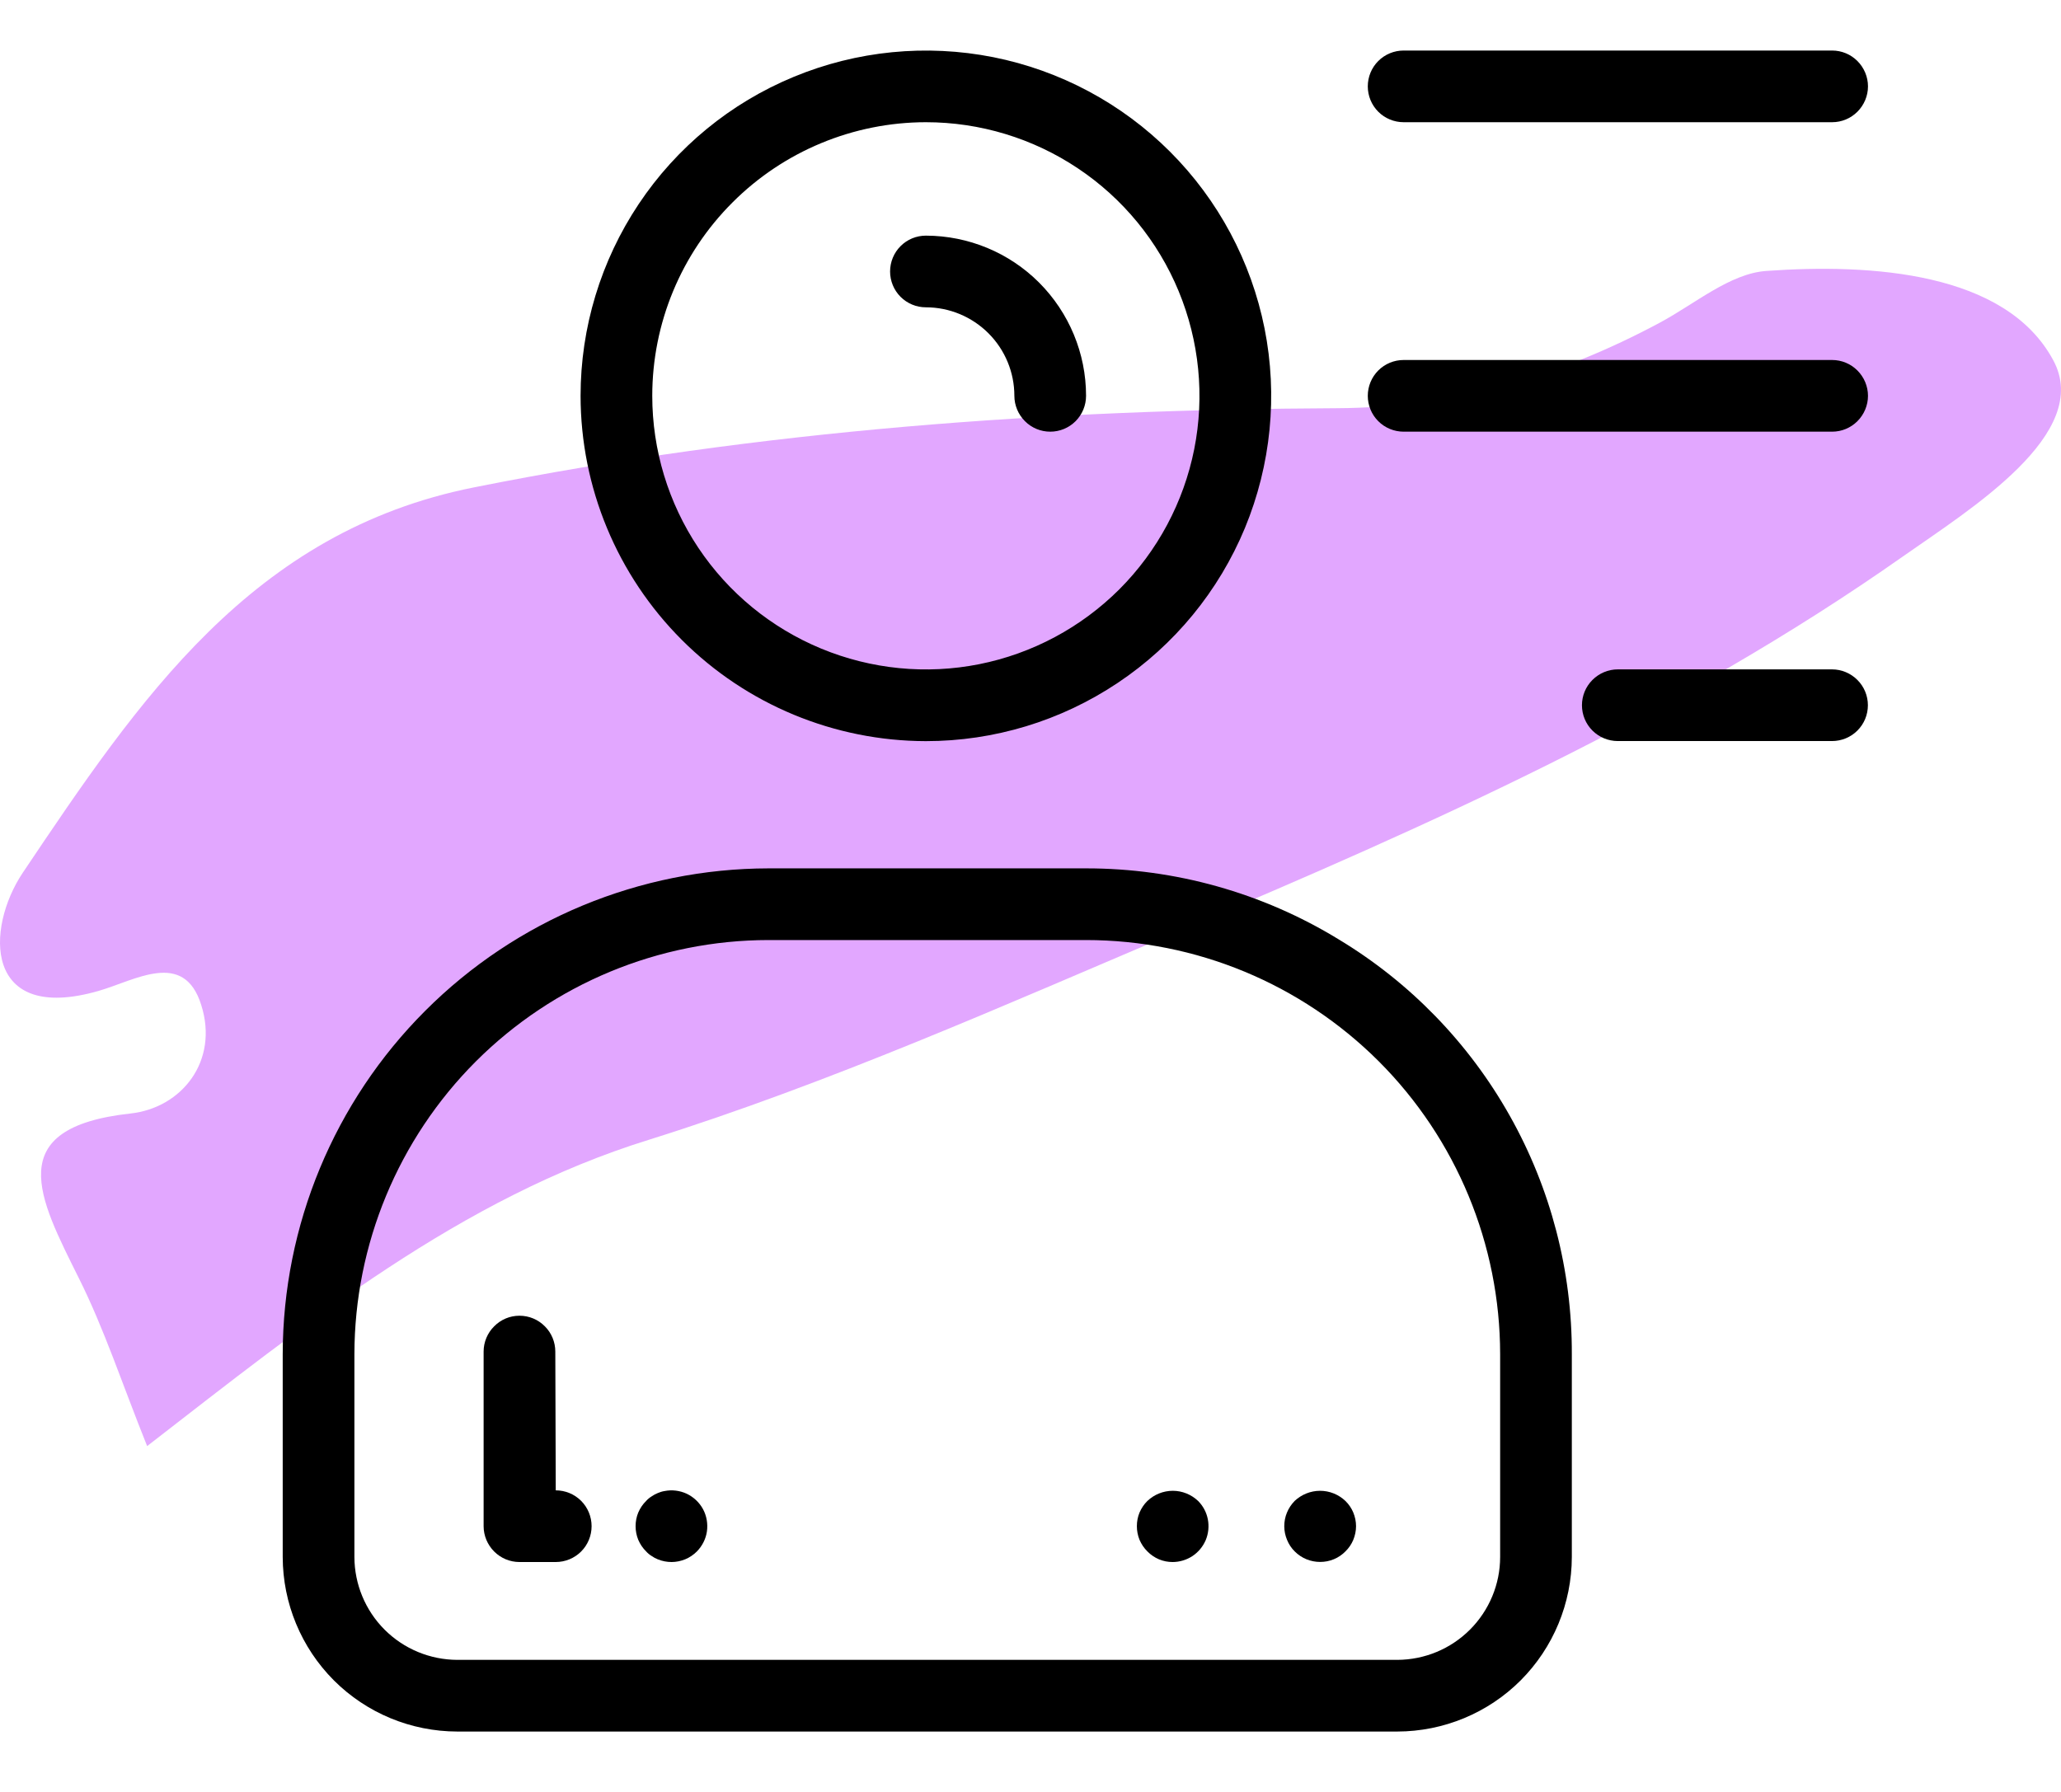
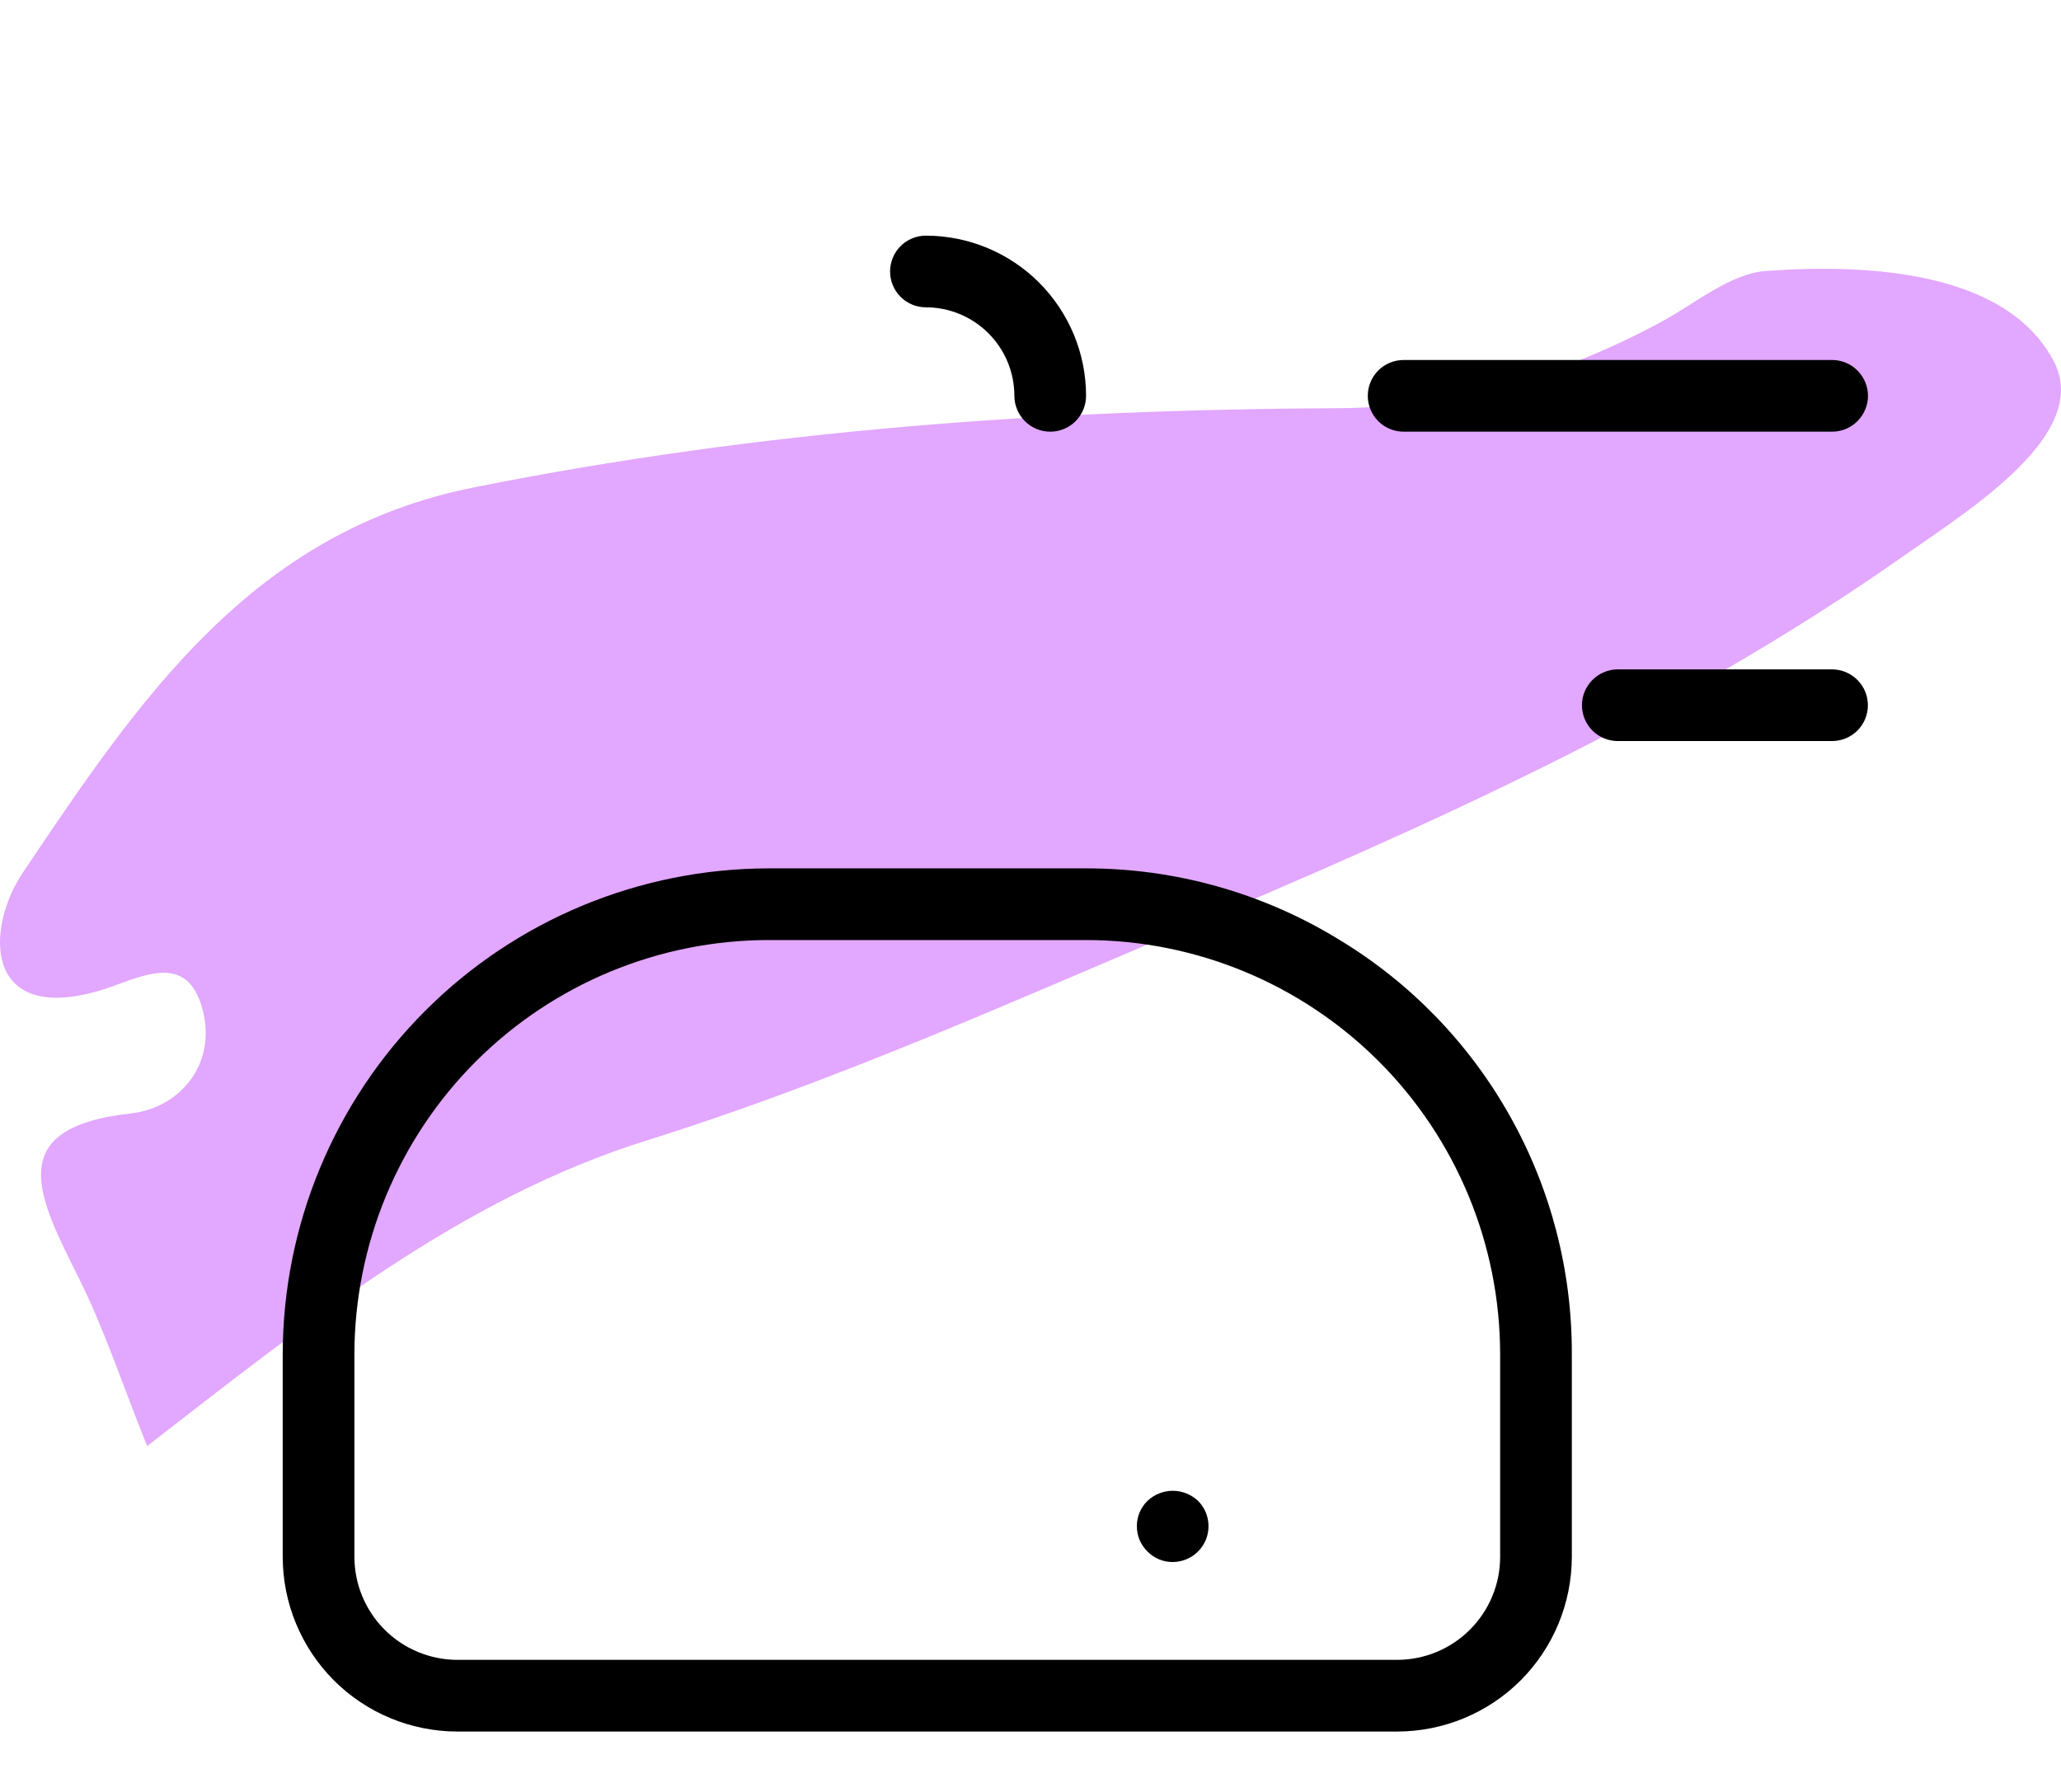
<svg xmlns="http://www.w3.org/2000/svg" width="23" height="20" viewBox="0 0 23 20" fill="none">
  <path d="M1.455 12.428C0.008 12.587 0.438 13.376 0.879 14.264C1.162 14.829 1.363 15.445 1.642 16.14C3.436 14.751 5.144 13.371 7.242 12.721C9.257 12.089 11.213 11.218 13.172 10.385C15.948 9.21 18.72 7.981 21.241 6.207C21.978 5.689 23.361 4.838 22.912 4.018C22.382 3.037 20.888 2.94 19.711 3.024C19.305 3.053 18.914 3.392 18.522 3.602C17.383 4.212 16.214 4.548 14.927 4.556C11.697 4.57 8.494 4.799 5.288 5.44C2.81 5.934 1.552 7.808 0.254 9.741C-0.163 10.364 -0.183 11.428 1.099 11.06C1.508 10.943 2.053 10.595 2.246 11.218C2.444 11.842 2.029 12.366 1.455 12.428Z" fill="#E2A7FF" />
  <path d="M10.333 3.43C10.595 3.43 10.846 3.535 11.031 3.72C11.216 3.905 11.32 4.156 11.32 4.418C11.32 4.524 11.363 4.626 11.438 4.701C11.513 4.776 11.614 4.818 11.72 4.818C11.827 4.818 11.928 4.776 12.003 4.701C12.078 4.626 12.12 4.524 12.12 4.418C12.12 3.944 11.931 3.49 11.596 3.154C11.261 2.819 10.807 2.631 10.333 2.63C10.226 2.63 10.125 2.672 10.05 2.747C9.975 2.822 9.933 2.924 9.933 3.03C9.933 3.136 9.975 3.238 10.05 3.313C10.125 3.388 10.226 3.43 10.333 3.43Z" fill="black" />
-   <path d="M20.446 0.564H15.664C15.558 0.564 15.456 0.606 15.381 0.681C15.306 0.756 15.264 0.858 15.264 0.964C15.264 1.07 15.306 1.172 15.381 1.247C15.456 1.322 15.558 1.364 15.664 1.364H20.446C20.552 1.364 20.653 1.322 20.728 1.247C20.803 1.172 20.846 1.07 20.846 0.964C20.846 0.858 20.803 0.756 20.728 0.681C20.653 0.606 20.552 0.564 20.446 0.564Z" fill="black" />
  <path d="M20.446 4.018H15.664C15.558 4.018 15.456 4.06 15.381 4.135C15.306 4.21 15.264 4.312 15.264 4.418C15.264 4.524 15.306 4.626 15.381 4.701C15.456 4.776 15.558 4.818 15.664 4.818H20.446C20.552 4.818 20.653 4.776 20.728 4.701C20.803 4.626 20.846 4.524 20.846 4.418C20.846 4.312 20.803 4.21 20.728 4.135C20.653 4.06 20.552 4.018 20.446 4.018Z" fill="black" />
  <path d="M20.445 7.471H18.054C17.948 7.471 17.846 7.514 17.771 7.589C17.696 7.664 17.654 7.765 17.654 7.871C17.654 7.978 17.696 8.079 17.771 8.154C17.846 8.229 17.948 8.271 18.054 8.271H20.445C20.551 8.271 20.653 8.229 20.728 8.154C20.803 8.079 20.845 7.978 20.845 7.871C20.845 7.765 20.803 7.664 20.728 7.589C20.653 7.514 20.551 7.471 20.445 7.471Z" fill="black" />
-   <path d="M7.415 16.642C7.389 16.646 7.365 16.654 7.341 16.664C7.316 16.674 7.293 16.687 7.271 16.702C7.248 16.716 7.228 16.733 7.211 16.752C7.173 16.789 7.144 16.833 7.123 16.881C7.103 16.929 7.093 16.981 7.093 17.034C7.093 17.086 7.103 17.138 7.123 17.187C7.144 17.235 7.173 17.279 7.211 17.316C7.228 17.335 7.248 17.352 7.271 17.366C7.292 17.381 7.316 17.394 7.341 17.404C7.39 17.424 7.442 17.434 7.495 17.434C7.547 17.434 7.599 17.423 7.648 17.403C7.696 17.383 7.74 17.353 7.777 17.316C7.837 17.255 7.877 17.176 7.889 17.092C7.901 17.007 7.886 16.92 7.846 16.845C7.805 16.769 7.741 16.709 7.664 16.672C7.586 16.636 7.499 16.625 7.415 16.642Z" fill="black" />
  <path d="M12.805 16.752C12.767 16.789 12.738 16.833 12.717 16.881C12.697 16.929 12.687 16.981 12.687 17.034C12.687 17.086 12.697 17.138 12.717 17.187C12.738 17.235 12.767 17.279 12.805 17.316C12.841 17.353 12.885 17.383 12.934 17.404C12.982 17.424 13.034 17.434 13.086 17.434C13.165 17.434 13.243 17.41 13.308 17.367C13.374 17.323 13.425 17.261 13.456 17.188C13.486 17.115 13.494 17.034 13.479 16.957C13.464 16.879 13.426 16.808 13.37 16.752C13.294 16.68 13.193 16.639 13.088 16.639C12.982 16.639 12.881 16.68 12.805 16.752Z" fill="black" />
-   <path d="M14.448 16.752C14.412 16.789 14.382 16.833 14.362 16.882C14.342 16.93 14.332 16.982 14.332 17.035C14.332 17.087 14.343 17.139 14.363 17.187C14.383 17.236 14.412 17.28 14.45 17.317C14.487 17.354 14.531 17.383 14.579 17.403C14.628 17.423 14.68 17.433 14.732 17.433C14.785 17.433 14.837 17.423 14.885 17.403C14.934 17.383 14.977 17.353 15.014 17.316C15.052 17.279 15.082 17.235 15.102 17.187C15.122 17.138 15.133 17.086 15.133 17.034C15.133 16.981 15.122 16.93 15.102 16.881C15.082 16.833 15.052 16.789 15.014 16.752C14.938 16.68 14.837 16.639 14.732 16.639C14.626 16.639 14.525 16.68 14.448 16.752Z" fill="black" />
-   <path d="M10.332 8.272C11.094 8.272 11.839 8.046 12.473 7.622C13.107 7.199 13.601 6.597 13.893 5.893C14.184 5.188 14.261 4.414 14.112 3.666C13.963 2.919 13.596 2.232 13.057 1.693C12.518 1.154 11.832 0.787 11.084 0.638C10.336 0.49 9.562 0.566 8.857 0.858C8.153 1.149 7.551 1.643 7.128 2.277C6.705 2.911 6.479 3.656 6.479 4.418C6.48 5.44 6.886 6.419 7.609 7.142C8.331 7.864 9.31 8.27 10.332 8.272ZM10.332 1.364C10.936 1.364 11.527 1.543 12.029 1.879C12.531 2.214 12.922 2.691 13.153 3.249C13.384 3.807 13.445 4.421 13.327 5.014C13.209 5.606 12.918 6.15 12.492 6.577C12.064 7.004 11.52 7.295 10.928 7.413C10.336 7.531 9.722 7.47 9.164 7.239C8.606 7.008 8.129 6.617 7.793 6.114C7.458 5.612 7.279 5.022 7.279 4.418C7.279 3.608 7.601 2.832 8.174 2.26C8.746 1.687 9.523 1.365 10.332 1.364Z" fill="black" />
  <path d="M14.935 10.482C14.087 9.964 13.113 9.691 12.119 9.692H8.577C7.14 9.694 5.761 10.265 4.745 11.282C3.729 12.298 3.157 13.676 3.155 15.114V17.378C3.156 17.894 3.361 18.389 3.726 18.755C4.091 19.12 4.586 19.325 5.103 19.326H15.593C16.11 19.325 16.605 19.12 16.97 18.755C17.335 18.389 17.54 17.894 17.541 17.378V15.114C17.544 14.182 17.306 13.266 16.849 12.454C16.393 11.642 15.733 10.962 14.935 10.482ZM16.741 17.378C16.741 17.682 16.619 17.974 16.404 18.189C16.189 18.404 15.898 18.525 15.593 18.526H5.103C4.799 18.525 4.507 18.404 4.292 18.189C4.077 17.974 3.956 17.682 3.955 17.378V15.114C3.957 13.889 4.444 12.714 5.31 11.847C6.177 10.981 7.352 10.493 8.577 10.492H12.119C13.345 10.492 14.52 10.98 15.387 11.846C16.253 12.713 16.74 13.888 16.741 15.114V17.378Z" fill="black" />
-   <path d="M6.202 16.634L6.197 15.085C6.197 14.979 6.155 14.877 6.08 14.803C6.005 14.727 5.904 14.685 5.797 14.685C5.691 14.685 5.59 14.727 5.515 14.803C5.44 14.877 5.397 14.979 5.397 15.085V17.034C5.397 17.14 5.44 17.242 5.515 17.317C5.59 17.392 5.691 17.434 5.797 17.434H6.202C6.308 17.434 6.41 17.392 6.485 17.317C6.56 17.242 6.602 17.14 6.602 17.034C6.602 16.928 6.56 16.826 6.485 16.751C6.41 16.676 6.308 16.634 6.202 16.634Z" fill="black" />
</svg>